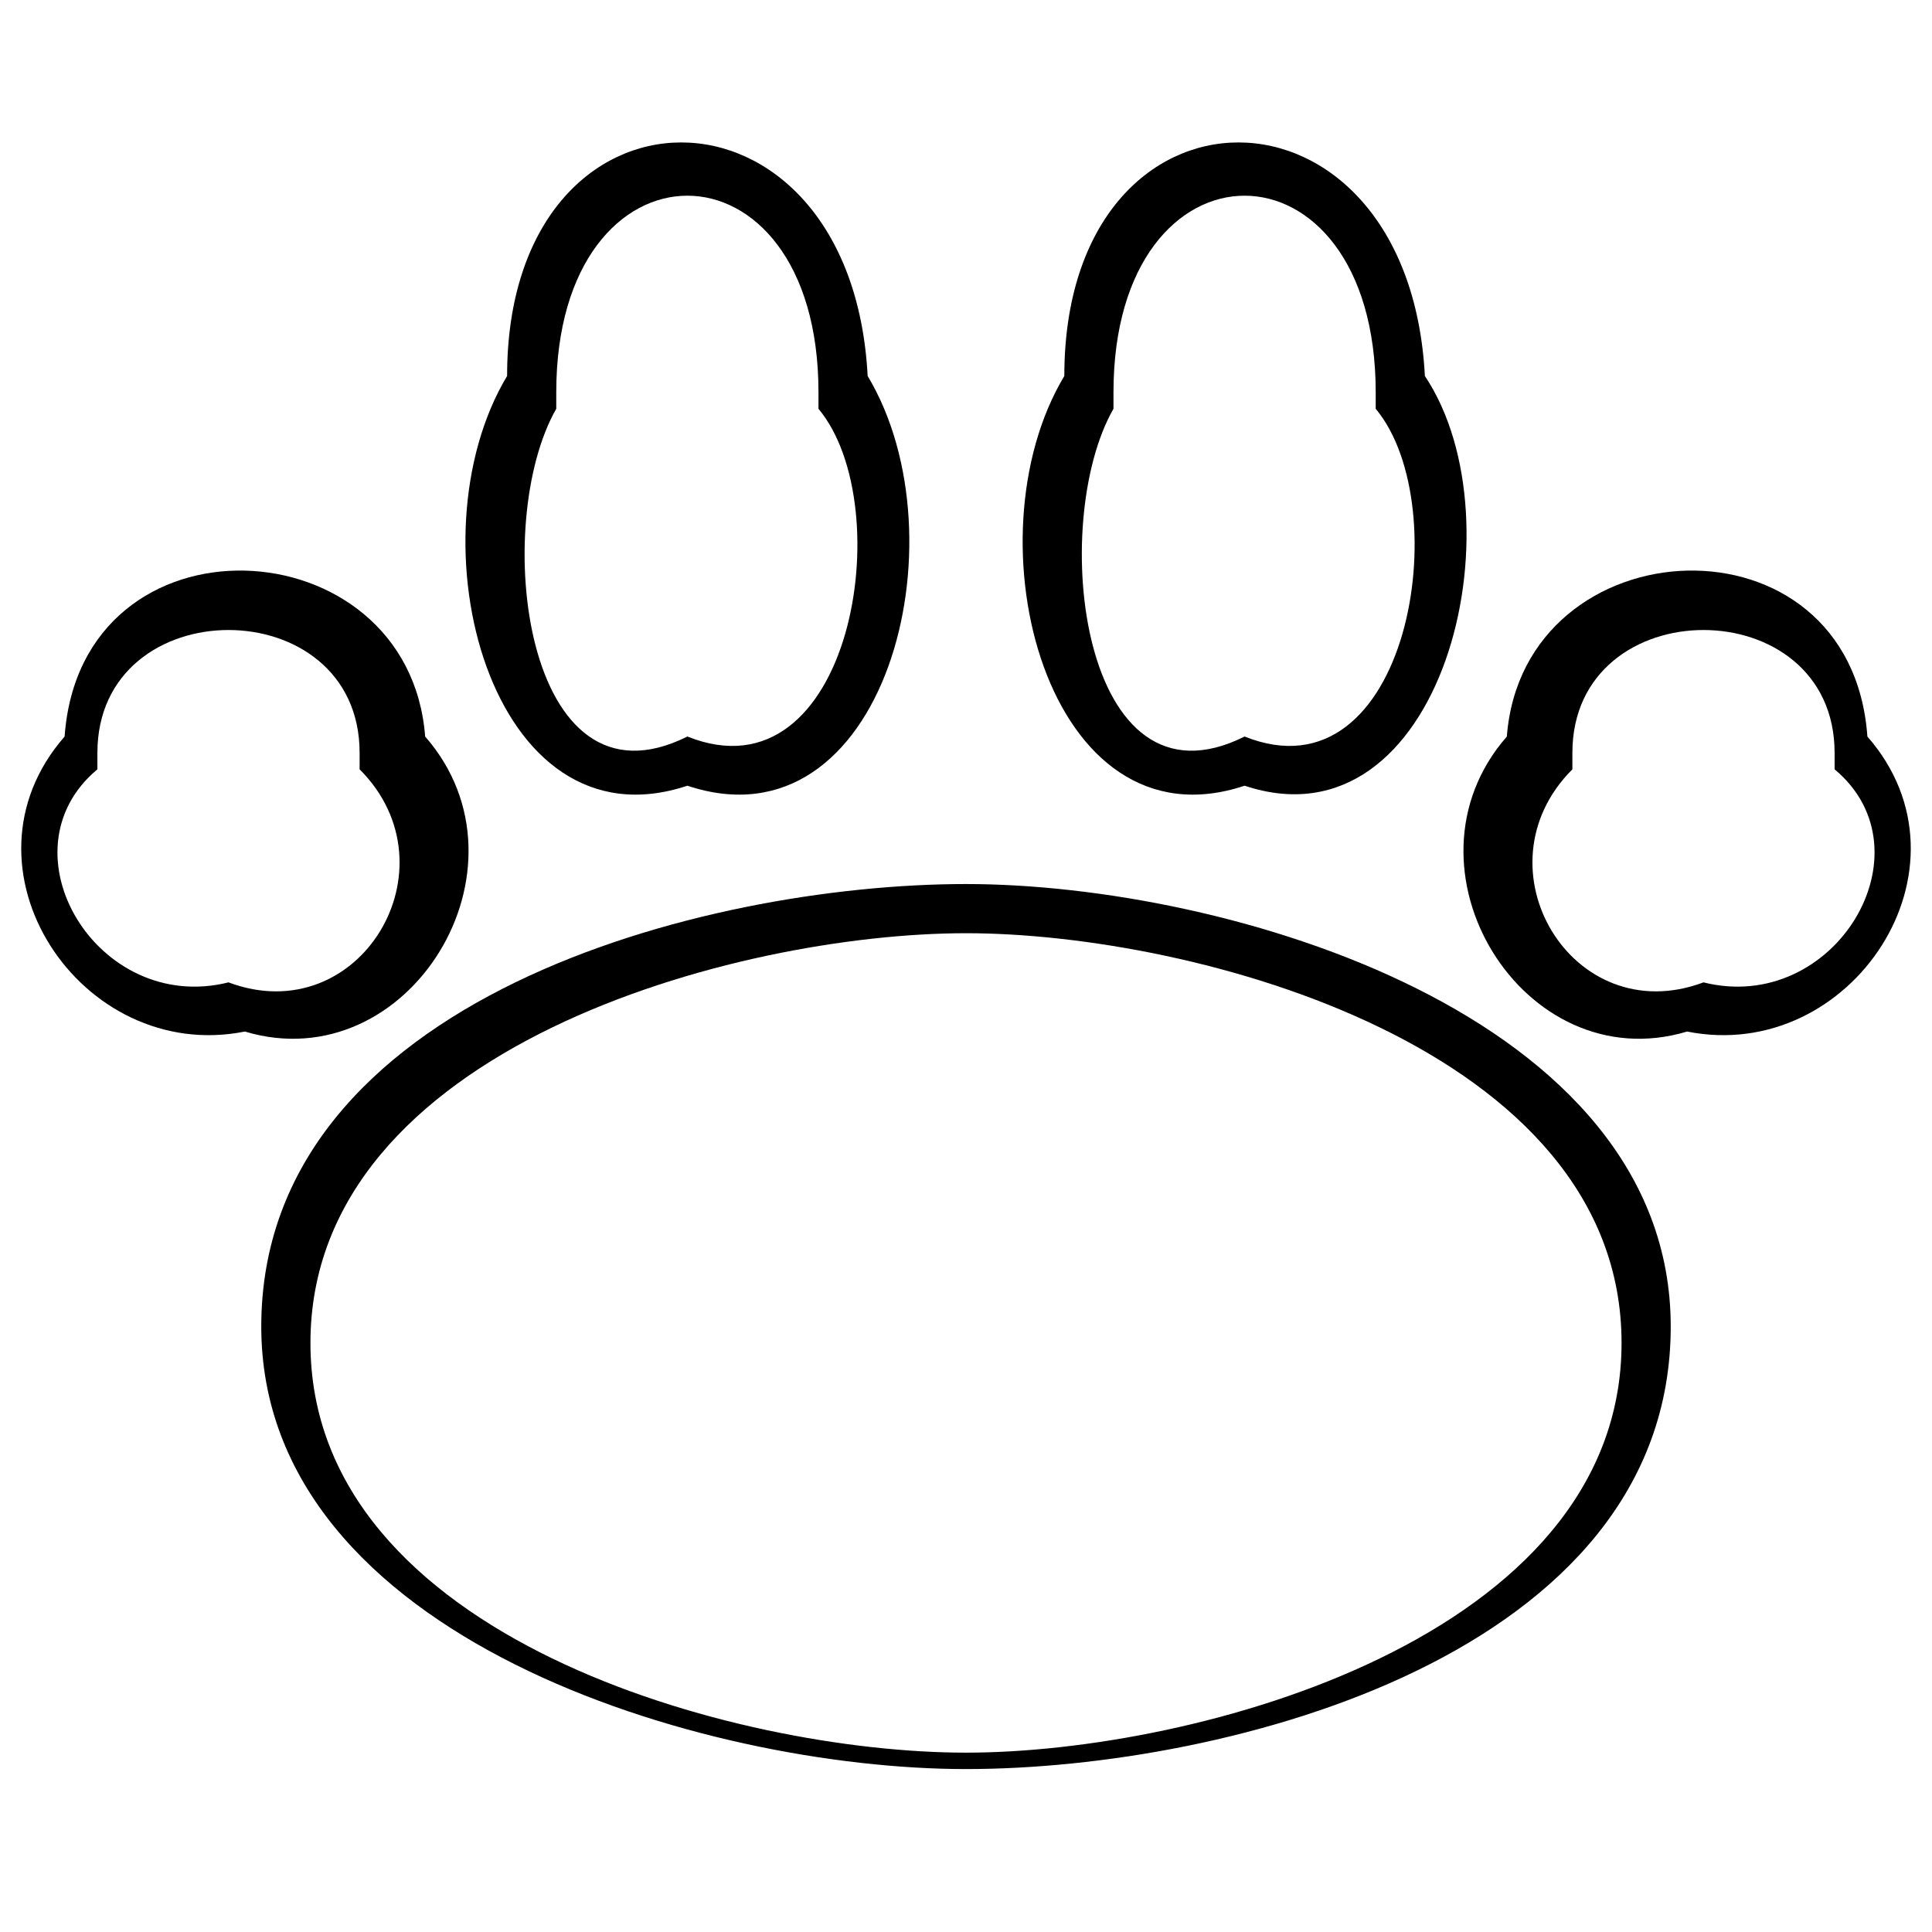
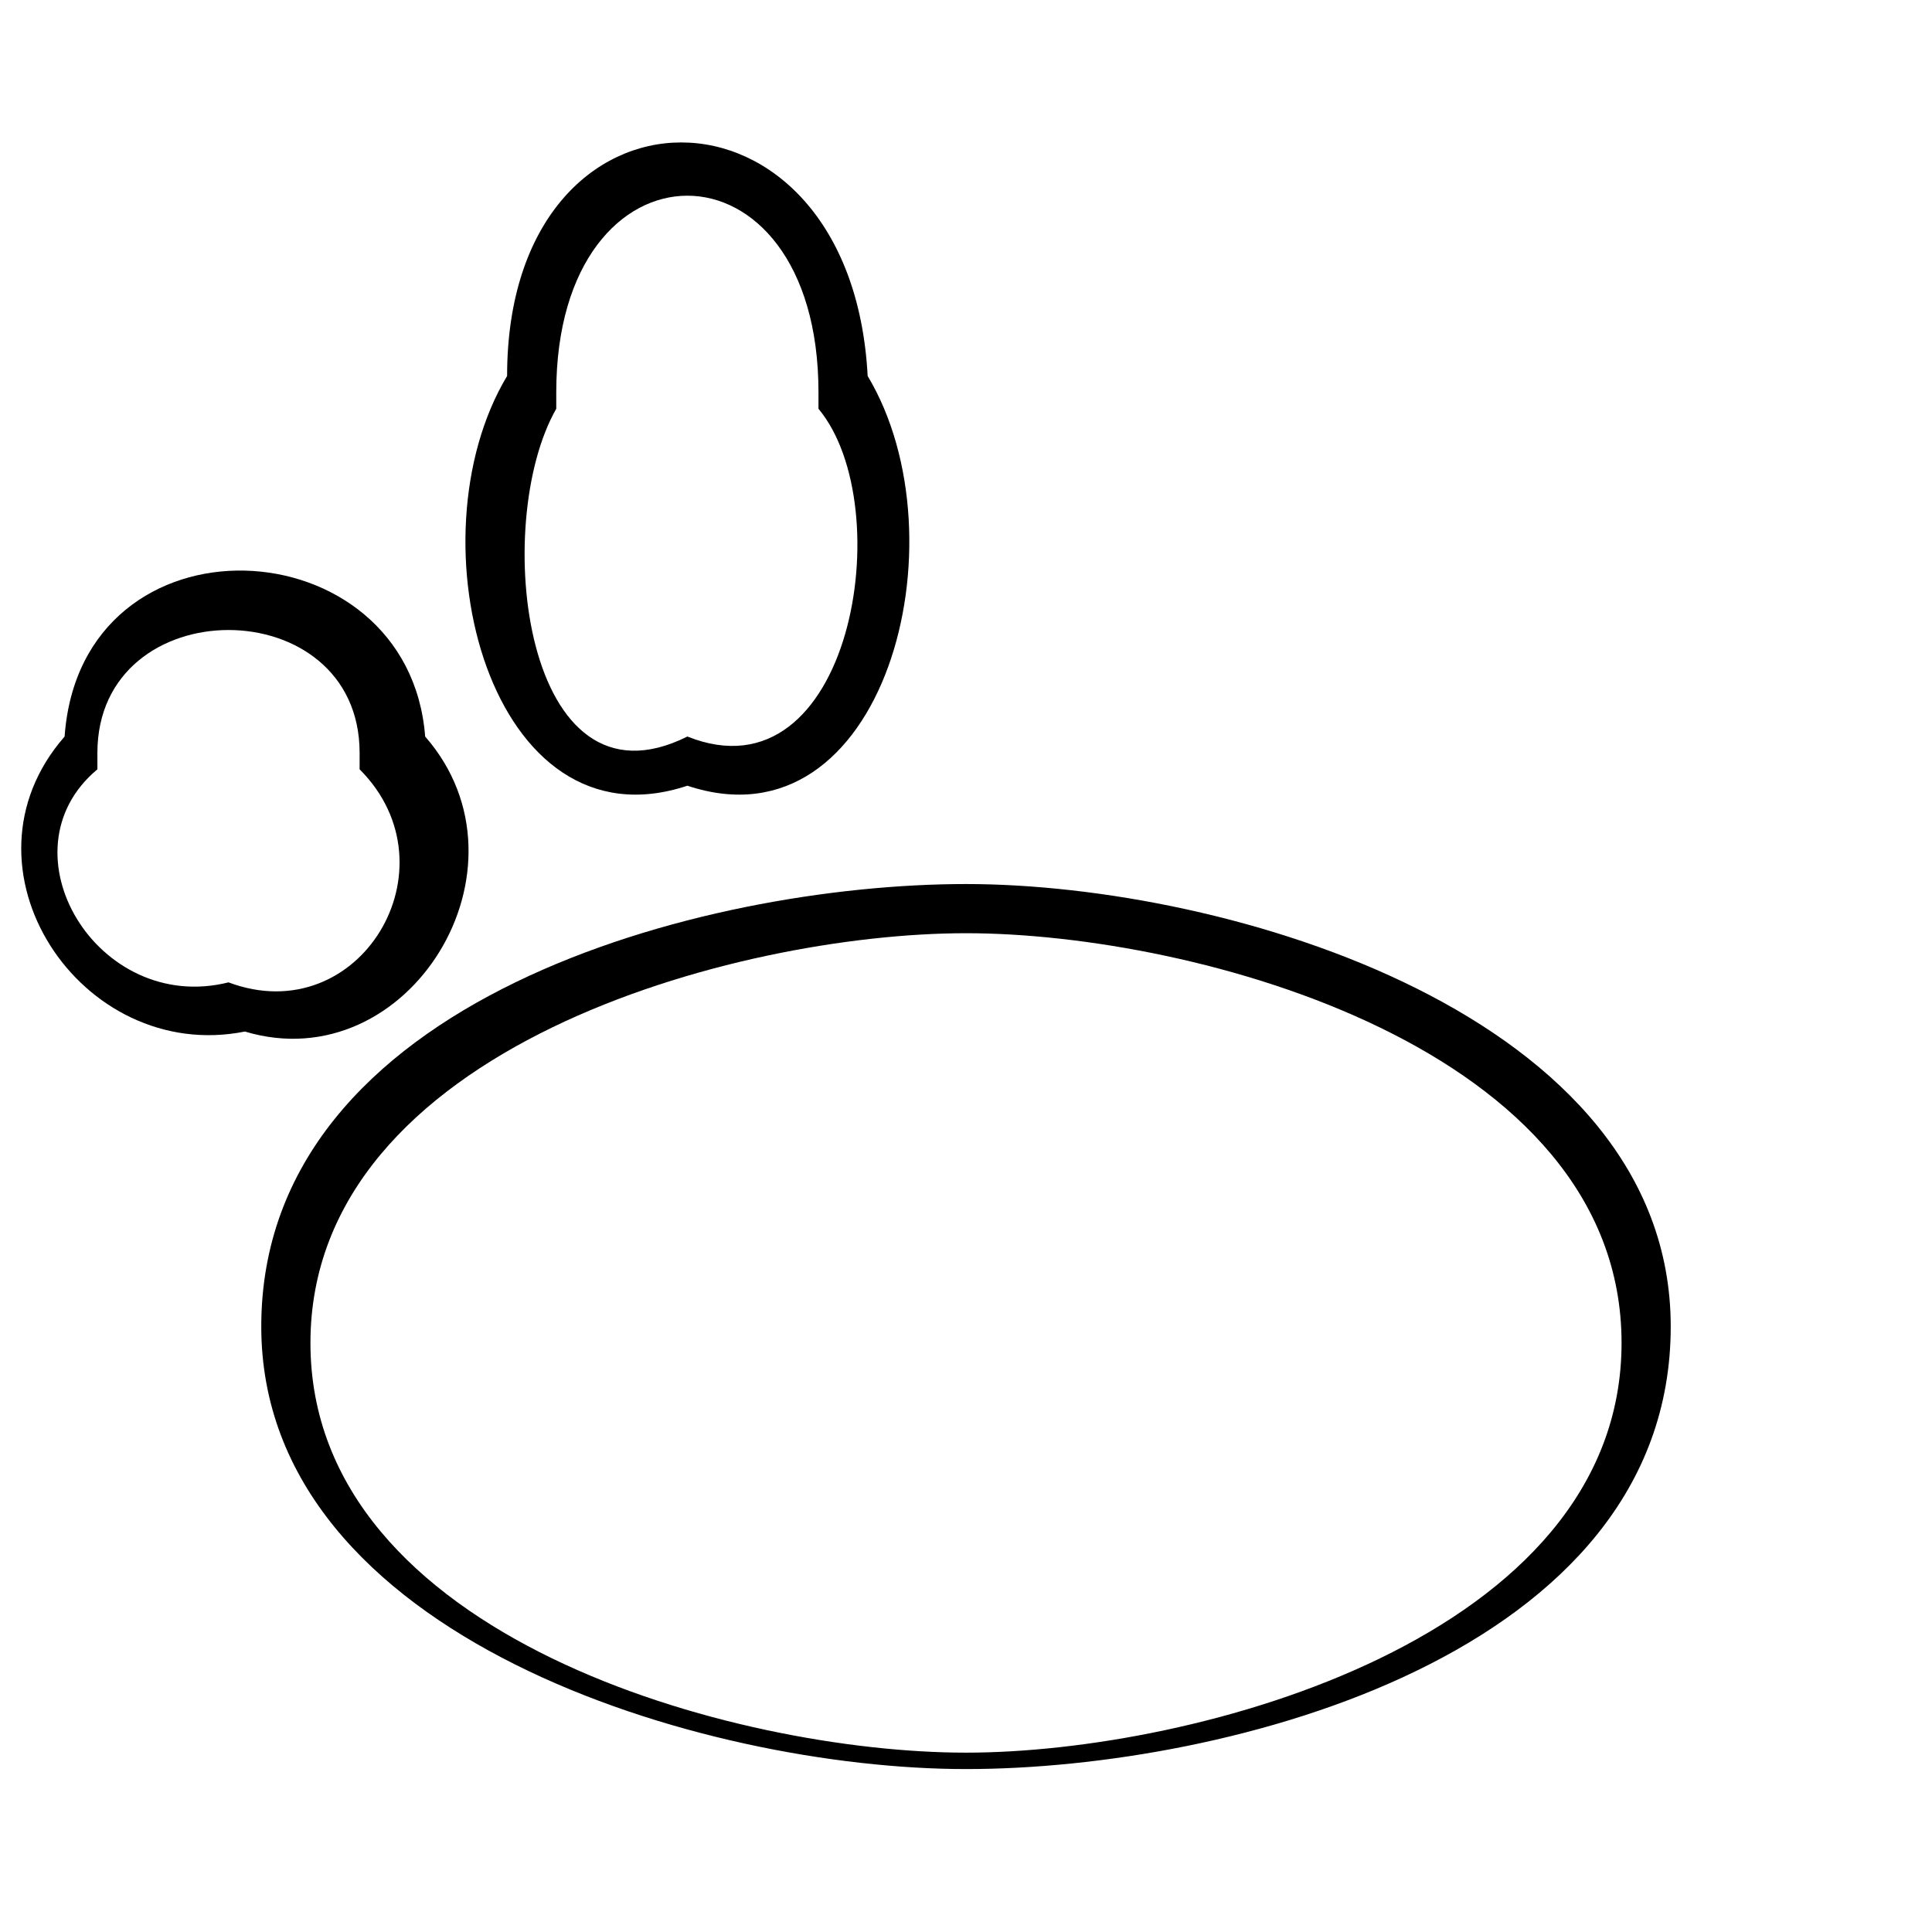
<svg xmlns="http://www.w3.org/2000/svg" fill="#000000" width="800px" height="800px" version="1.1" viewBox="144 144 512 512">
  <g>
    <path d="m400 378.28c69.492 0 186.76 34.746 186.76 117.27 0 86.863-117.27 117.27-186.76 117.27s-186.76-34.746-186.76-117.27c0-86.863 117.27-117.27 186.76-117.27zm0 13.031c-60.805 0-173.73 30.402-173.73 108.58s112.92 108.58 173.73 108.58 173.73-30.402 173.73-108.58-112.92-108.58-173.73-108.58z" />
    <path d="m326.16 352.22c-52.117 17.371-73.836-65.148-47.773-108.58 0-82.52 91.207-82.52 95.551 0 26.059 43.434 4.344 125.95-47.773 108.58zm0-13.031c43.434 17.371 56.461-60.805 34.746-86.863v-4.344c0-69.492-69.492-69.492-69.492 0v4.344c-17.371 30.402-8.688 108.58 34.746 86.863z" />
-     <path d="m473.83 352.22c-52.117 17.371-73.836-65.148-47.773-108.58 0-82.52 91.207-82.52 95.551 0 26.059 39.09 4.344 125.95-47.773 108.58zm0-13.031c43.434 17.371 56.461-60.805 34.746-86.863v-4.344c0-69.492-69.492-69.492-69.492 0v4.344c-17.371 30.402-8.688 108.58 34.746 86.863z" />
-     <path d="m591.1 417.37c-43.434 13.031-78.176-43.434-47.773-78.176 4.344-56.461 91.207-60.805 95.551 0 30.402 34.746-4.344 86.863-47.773 78.176zm0-13.031h4.344c34.746 8.688 60.805-34.746 34.746-56.461v-4.344c0-43.434-69.492-43.434-69.492 0v4.344c-26.059 26.059 0 69.492 34.746 56.461z" />
    <path d="m208.9 417.37c43.434 13.031 78.176-43.434 47.773-78.176-4.344-56.461-91.207-60.805-95.551 0-30.402 34.746 4.344 86.863 47.773 78.176zm0-13.031h-4.344c-34.746 8.688-60.805-34.746-34.746-56.461v-4.344c0-43.434 69.492-43.434 69.492 0v4.344c26.059 26.059 0 69.492-34.746 56.461z" />
  </g>
</svg>